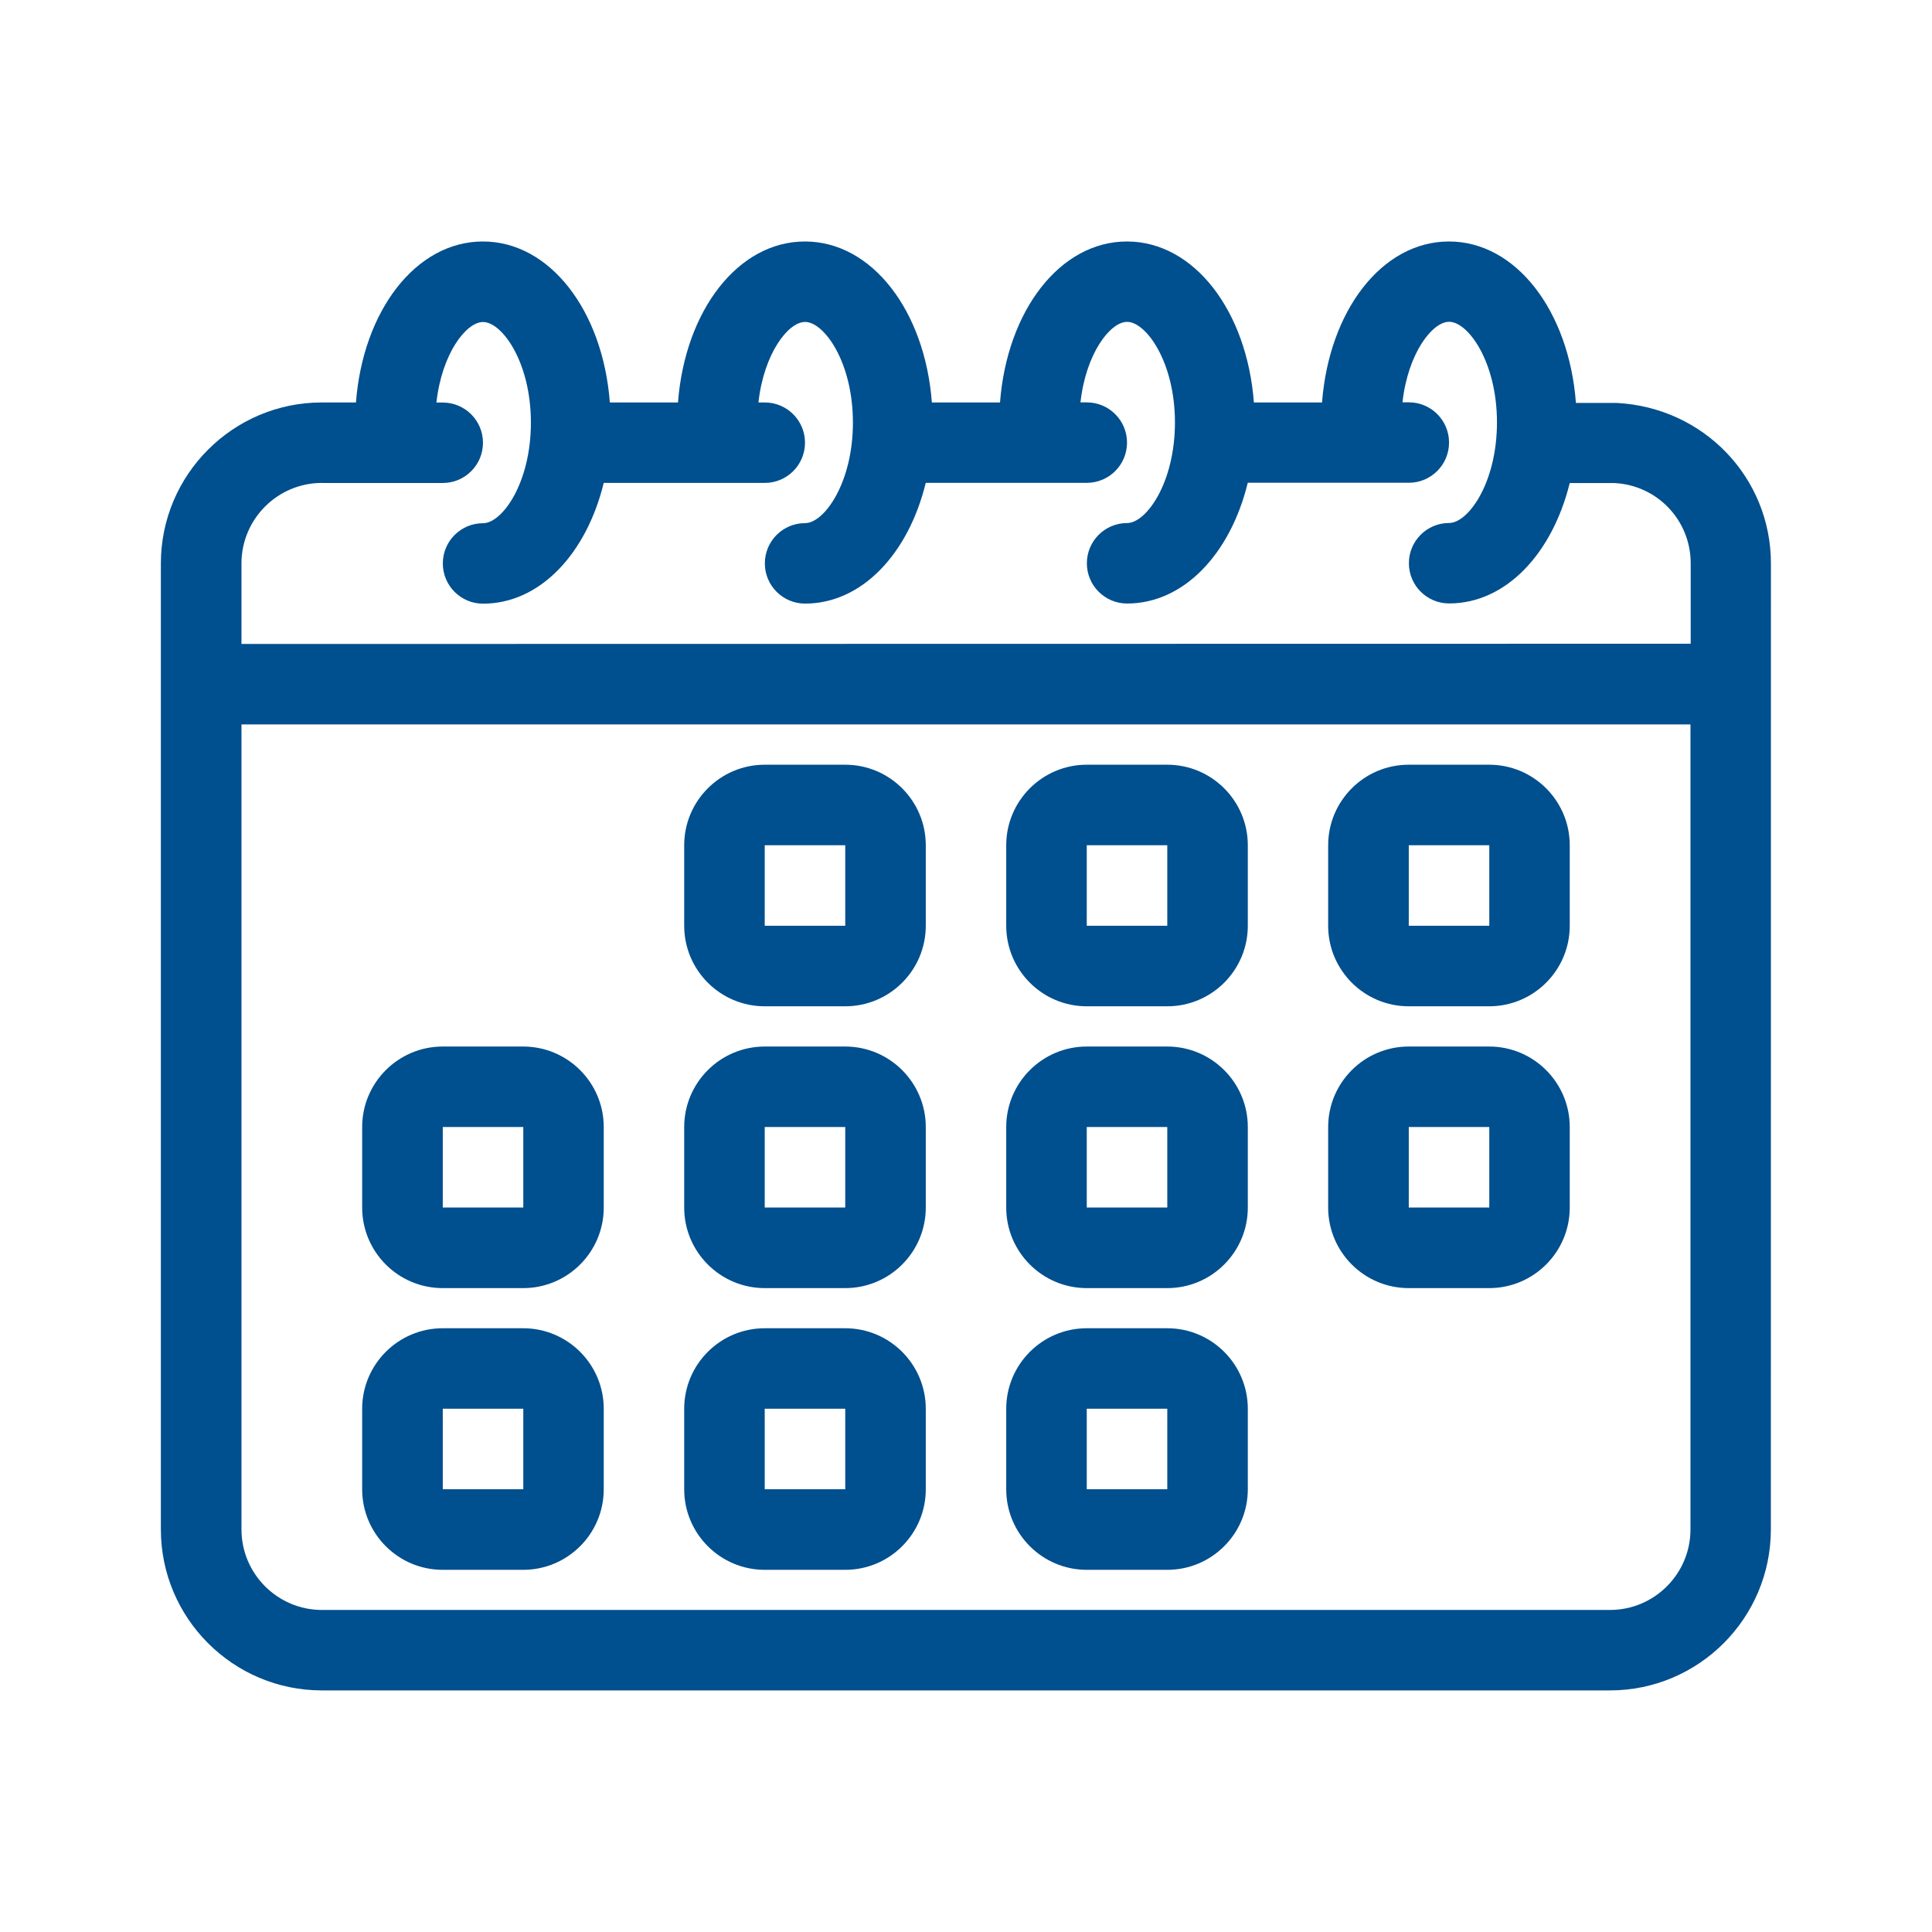
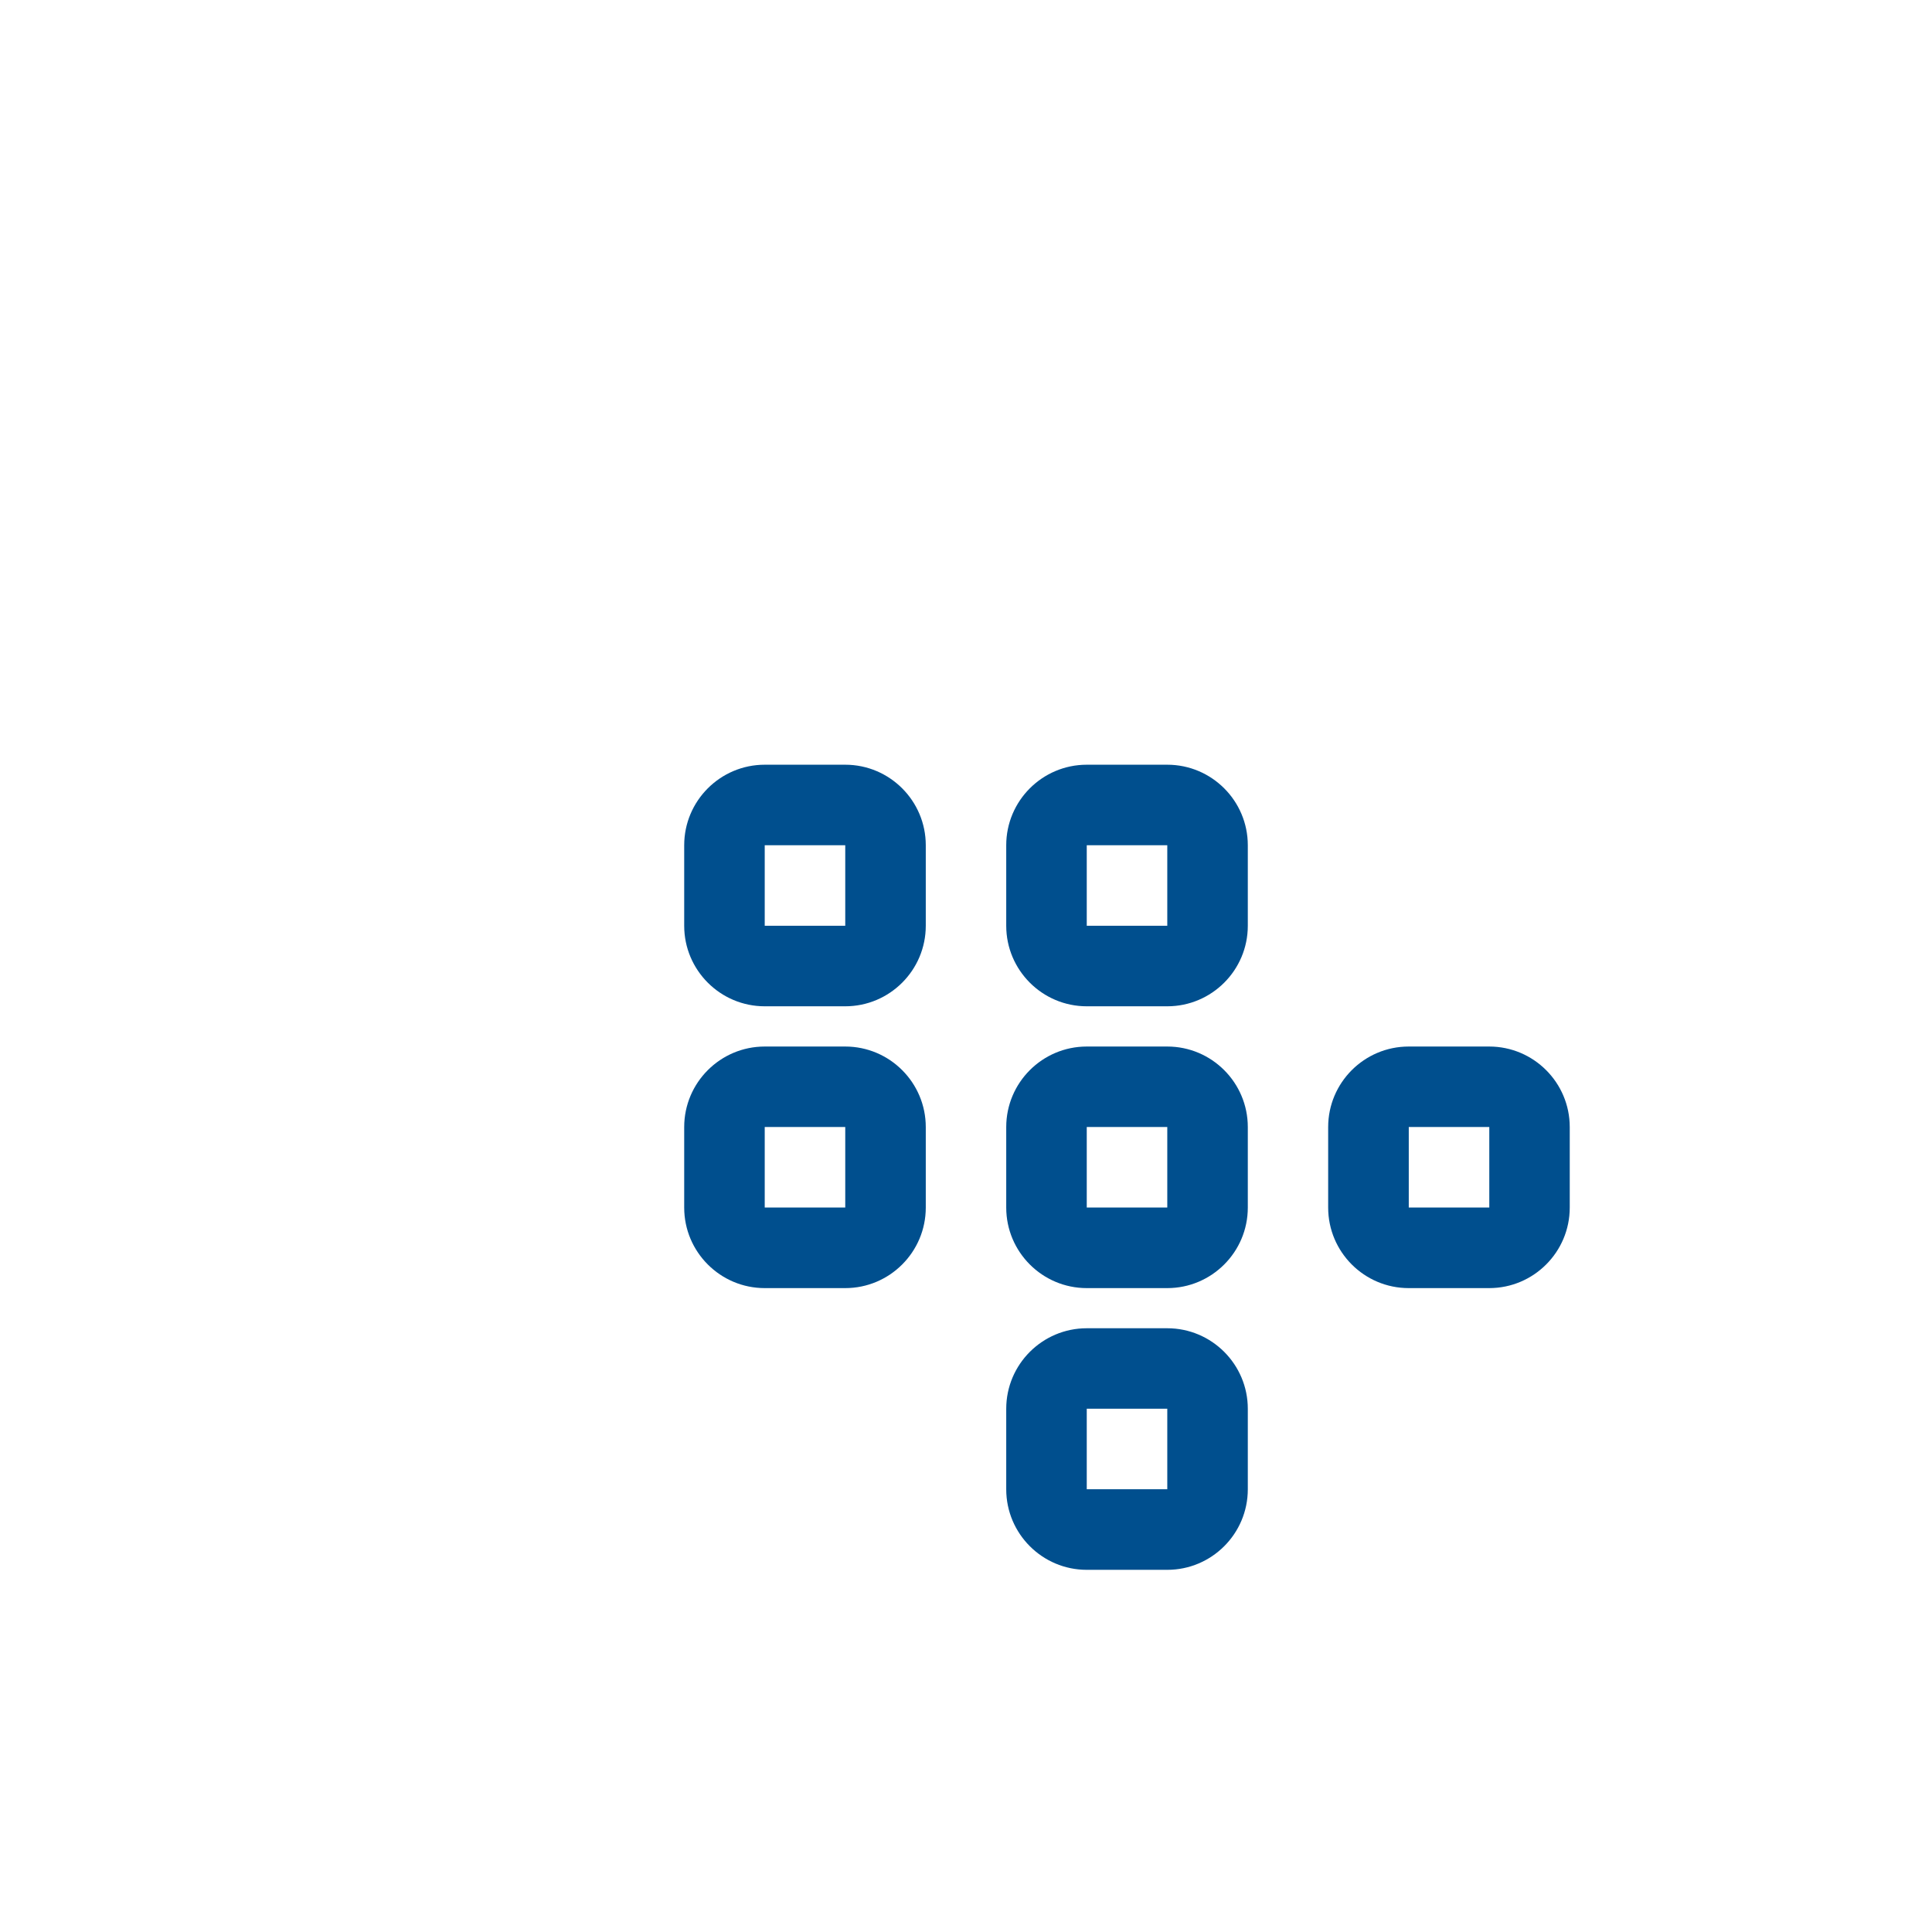
<svg xmlns="http://www.w3.org/2000/svg" width="1200pt" height="1200pt" viewBox="0 0 1200 1200">
-   <path d="m1004 250.26h-25.172c-4.266-57.047-37.172-100.27-78.844-100.27-41.719 0-74.484 43.078-78.844 99.984h-42.328c-4.312-56.906-37.172-99.984-78.844-99.984s-74.484 43.078-78.844 99.984h-42.328c-4.312-56.906-37.172-99.984-78.844-99.984s-74.484 43.078-78.844 99.984h-42.328c-4.312-56.906-37.172-99.984-78.844-99.984s-74.484 43.078-78.844 99.984h-21.188c-55.172 0-99.984 44.859-99.984 99.984v600c0 55.172 44.859 99.984 99.984 99.984h800.02c55.172 0 99.984-44.859 99.984-99.984l0.047-599.95c0-53.25-41.625-97.031-96-99.75zm-804 49.734h75c13.828 0 24.984-11.203 24.984-24.984s-11.156-24.984-24.984-24.984h-3.938c3.375-30.469 18.516-50.016 28.969-50.016 11.812 0 29.719 24.938 29.719 62.484 0 37.594-17.859 62.484-29.719 62.484-13.828 0-24.984 11.203-24.984 24.984s11.156 24.984 24.984 24.984c35.297 0 64.219-30.984 74.953-75h100.03c13.828 0 24.984-11.203 24.984-24.984s-11.156-24.984-24.984-24.984h-3.938c3.375-30.469 18.516-50.016 28.969-50.016 11.812 0 29.719 24.938 29.719 62.484 0 37.594-17.859 62.484-29.719 62.484-13.828 0-24.984 11.203-24.984 24.984s11.156 24.984 24.984 24.984c35.297 0 64.219-30.984 74.953-75h100.03c13.828 0 24.984-11.203 24.984-24.984s-11.156-24.984-24.984-24.984h-3.938c3.375-30.469 18.516-50.016 28.969-50.016 11.812 0 29.719 24.938 29.719 62.484 0 37.594-17.859 62.484-29.719 62.484-13.828 0-24.984 11.203-24.984 24.984s11.156 24.984 24.984 24.984c35.297 0 64.219-30.984 74.953-75h100.03c13.828 0 24.984-11.203 24.984-24.984s-11.156-24.984-24.984-24.984h-3.938c3.375-30.469 18.516-50.016 28.969-50.016 11.812 0 29.719 24.938 29.719 62.484 0 37.594-17.859 62.484-29.719 62.484-13.828 0-24.984 11.203-24.984 24.984s11.156 24.984 24.984 24.984c35.203 0 64.078-30.891 74.906-74.766h27.844c26.531 1.312 47.297 23.156 47.297 49.781v50.016l-900.14 0.141v-50.016c0-27.562 22.406-50.016 50.016-50.016zm799.97 699.98h-799.97c-27.562 0-50.016-22.406-50.016-50.016v-500.02h900v500.02c0 27.562-22.406 50.016-50.016 50.016z" fill="#004f8e" />
  <path d="m525 474.98h-50.016c-27.562 0-50.016 22.406-50.016 50.016v50.016c0 27.562 22.406 50.016 50.016 50.016h50.016c27.562 0 50.016-22.406 50.016-50.016v-50.016c0-27.562-22.406-50.016-50.016-50.016zm-50.016 100.03v-50.016h50.016v50.016z" fill="#004f8e" />
  <path d="m725.02 474.98h-50.016c-27.562 0-50.016 22.406-50.016 50.016v50.016c0 27.562 22.406 50.016 50.016 50.016h50.016c27.562 0 50.016-22.406 50.016-50.016v-50.016c0-27.562-22.406-50.016-50.016-50.016zm-50.016 100.03v-50.016h50.016v50.016z" fill="#004f8e" />
-   <path d="m924.98 474.98h-50.016c-27.562 0-50.016 22.406-50.016 50.016v50.016c0 27.562 22.406 50.016 50.016 50.016h50.016c27.562 0 50.016-22.406 50.016-50.016v-50.016c0-27.562-22.406-50.016-50.016-50.016zm-49.969 100.03v-50.016h50.016v50.016z" fill="#004f8e" />
-   <path d="m324.98 650.02h-50.016c-27.562 0-50.016 22.406-50.016 50.016v50.016c0 27.562 22.406 50.016 50.016 50.016h50.016c27.562 0 50.016-22.406 50.016-50.016v-50.016c0-27.562-22.406-50.016-50.016-50.016zm-49.969 99.984v-50.016h50.016v50.016z" fill="#004f8e" />
  <path d="m525 650.02h-50.016c-27.562 0-50.016 22.406-50.016 50.016v50.016c0 27.562 22.406 50.016 50.016 50.016h50.016c27.562 0 50.016-22.406 50.016-50.016v-50.016c0-27.562-22.406-50.016-50.016-50.016zm-50.016 99.984v-50.016h50.016v50.016z" fill="#004f8e" />
  <path d="m725.02 650.02h-50.016c-27.562 0-50.016 22.406-50.016 50.016v50.016c0 27.562 22.406 50.016 50.016 50.016h50.016c27.562 0 50.016-22.406 50.016-50.016v-50.016c0-27.562-22.406-50.016-50.016-50.016zm-50.016 99.984v-50.016h50.016v50.016z" fill="#004f8e" />
  <path d="m924.98 650.02h-50.016c-27.562 0-50.016 22.406-50.016 50.016v50.016c0 27.562 22.406 50.016 50.016 50.016h50.016c27.562 0 50.016-22.406 50.016-50.016v-50.016c0-27.562-22.406-50.016-50.016-50.016zm-49.969 99.984v-50.016h50.016v50.016z" fill="#004f8e" />
-   <path d="m324.98 825h-50.016c-27.562 0-50.016 22.406-50.016 50.016v50.016c0 27.562 22.406 50.016 50.016 50.016h50.016c27.562 0 50.016-22.406 50.016-50.016v-50.016c0-27.562-22.406-50.016-50.016-50.016zm-49.969 99.984v-50.016h50.016v50.016z" fill="#004f8e" />
-   <path d="m525 825h-50.016c-27.562 0-50.016 22.406-50.016 50.016v50.016c0 27.562 22.406 50.016 50.016 50.016h50.016c27.562 0 50.016-22.406 50.016-50.016v-50.016c0-27.562-22.406-50.016-50.016-50.016zm-50.016 99.984v-50.016h50.016v50.016z" fill="#004f8e" />
  <path d="m725.02 825h-50.016c-27.562 0-50.016 22.406-50.016 50.016v50.016c0 27.562 22.406 50.016 50.016 50.016h50.016c27.562 0 50.016-22.406 50.016-50.016v-50.016c0-27.562-22.406-50.016-50.016-50.016zm-50.016 99.984v-50.016h50.016v50.016z" fill="#004f8e" />
</svg>